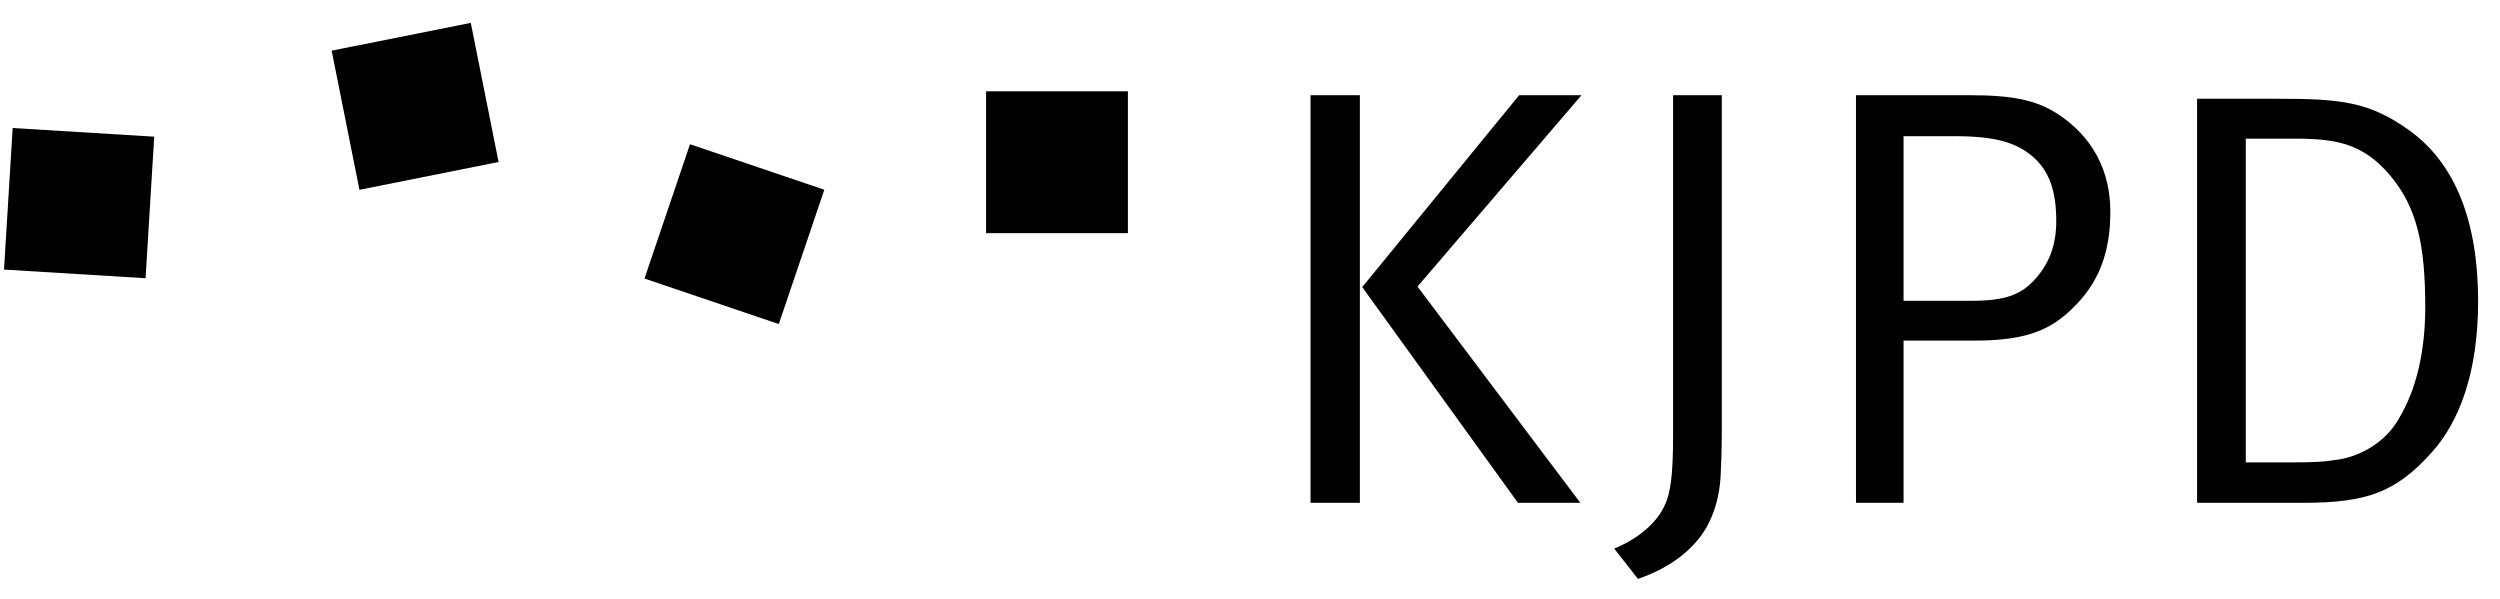
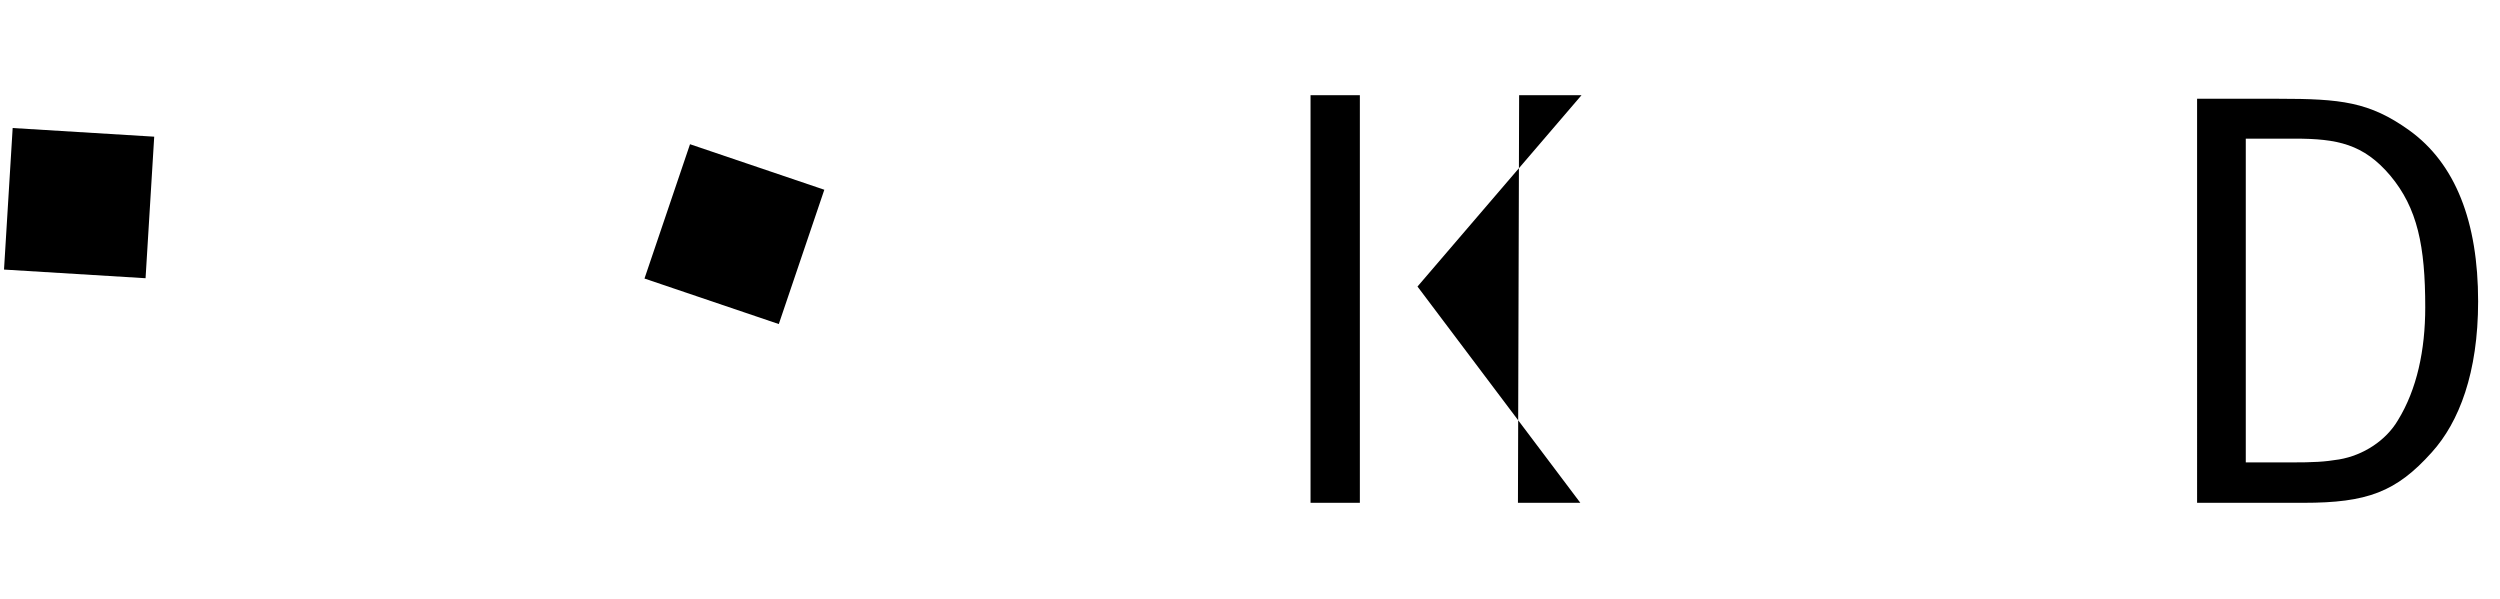
<svg xmlns="http://www.w3.org/2000/svg" xmlns:xlink="http://www.w3.org/1999/xlink" version="1.1" id="Ebene_1" x="0px" y="0px" viewBox="0 0 399.95 95.8" style="enable-background:new 0 0 399.95 95.8;" xml:space="preserve">
  <style type="text/css">
	.st0{clip-path:url(#SVGID_2_);}
</style>
-   <path d="M243.03,15.23h9.98l-26.24,30.61l26.05,34.6h-9.98l-24.91-34.51L243.03,15.23z M209.66,15.23h7.89v65.21h-7.89V15.23z" />
+   <path d="M243.03,15.23h9.98l-26.24,30.61l26.05,34.6h-9.98L243.03,15.23z M209.66,15.23h7.89v65.21h-7.89V15.23z" />
  <g>
    <defs>
      <rect id="SVGID_1_" x="0.65" y="3.67" width="395.8" height="88.94" />
    </defs>
    <clipPath id="SVGID_2_">
      <use xlink:href="#SVGID_1_" style="overflow:visible;" />
    </clipPath>
-     <path class="st0" d="M267.65,15.23h7.8v54.09c0,2.47-0.1,5.23-0.19,6.94c-0.19,3.14-0.95,5.7-2.19,7.99   c-2.09,3.71-5.99,6.65-11.03,8.36l-3.8-4.85c3.52-1.42,6.46-3.8,7.8-6.37c1.23-2.19,1.62-5.23,1.62-11.88V15.23z" />
-     <path class="st0" d="M304.53,21.79v26.33h10.93c5.51,0,7.98-1.05,10.17-3.52c2.28-2.57,3.33-5.51,3.33-9.22   c0-4.85-1.14-8.08-3.8-10.36c-2.66-2.28-6.18-3.23-12.36-3.23H304.53z M296.93,15.23h18.06c7.03,0,10.74,0.76,14.26,3.04   c5.51,3.61,8.36,9.03,8.36,15.59c0,6.66-1.9,11.5-6.08,15.5c-3.33,3.23-7.03,5.13-15.59,5.13h-11.41v25.95h-7.61V15.23z" />
    <path class="st0" d="M359.28,22.17v51.81h6.94c4.18,0,5.61-0.1,7.99-0.48c3.9-0.66,7.51-3.04,9.41-6.27   c3.04-4.94,4.37-11.22,4.37-18.06c0-9.79-1.23-15.87-5.61-21.1c-4.28-5.04-8.46-5.89-15.3-5.89H359.28z M351.49,15.8h13.02   c9.98,0,14.54,0.48,20.91,5.04c7.41,5.32,11.03,14.64,11.03,27.38c0,11.41-3.04,19.3-7.41,24.14c-5.7,6.37-10.36,8.08-20.53,8.08   h-17.02V15.8z" />
  </g>
-   <rect x="157.75" y="14.61" width="22.69" height="22.69" />
  <rect x="106.19" y="26.14" transform="matrix(0.321 -0.947 0.947 0.321 44.263 136.731)" width="22.69" height="22.69" />
-   <rect x="55.04" y="5.67" transform="matrix(0.981 -0.196 0.196 0.981 -2.048 13.331)" width="22.69" height="22.69" />
  <rect x="1.31" y="21.13" transform="matrix(0.061 -0.998 0.998 0.061 -20.525 43.144)" width="22.69" height="22.69" />
</svg>